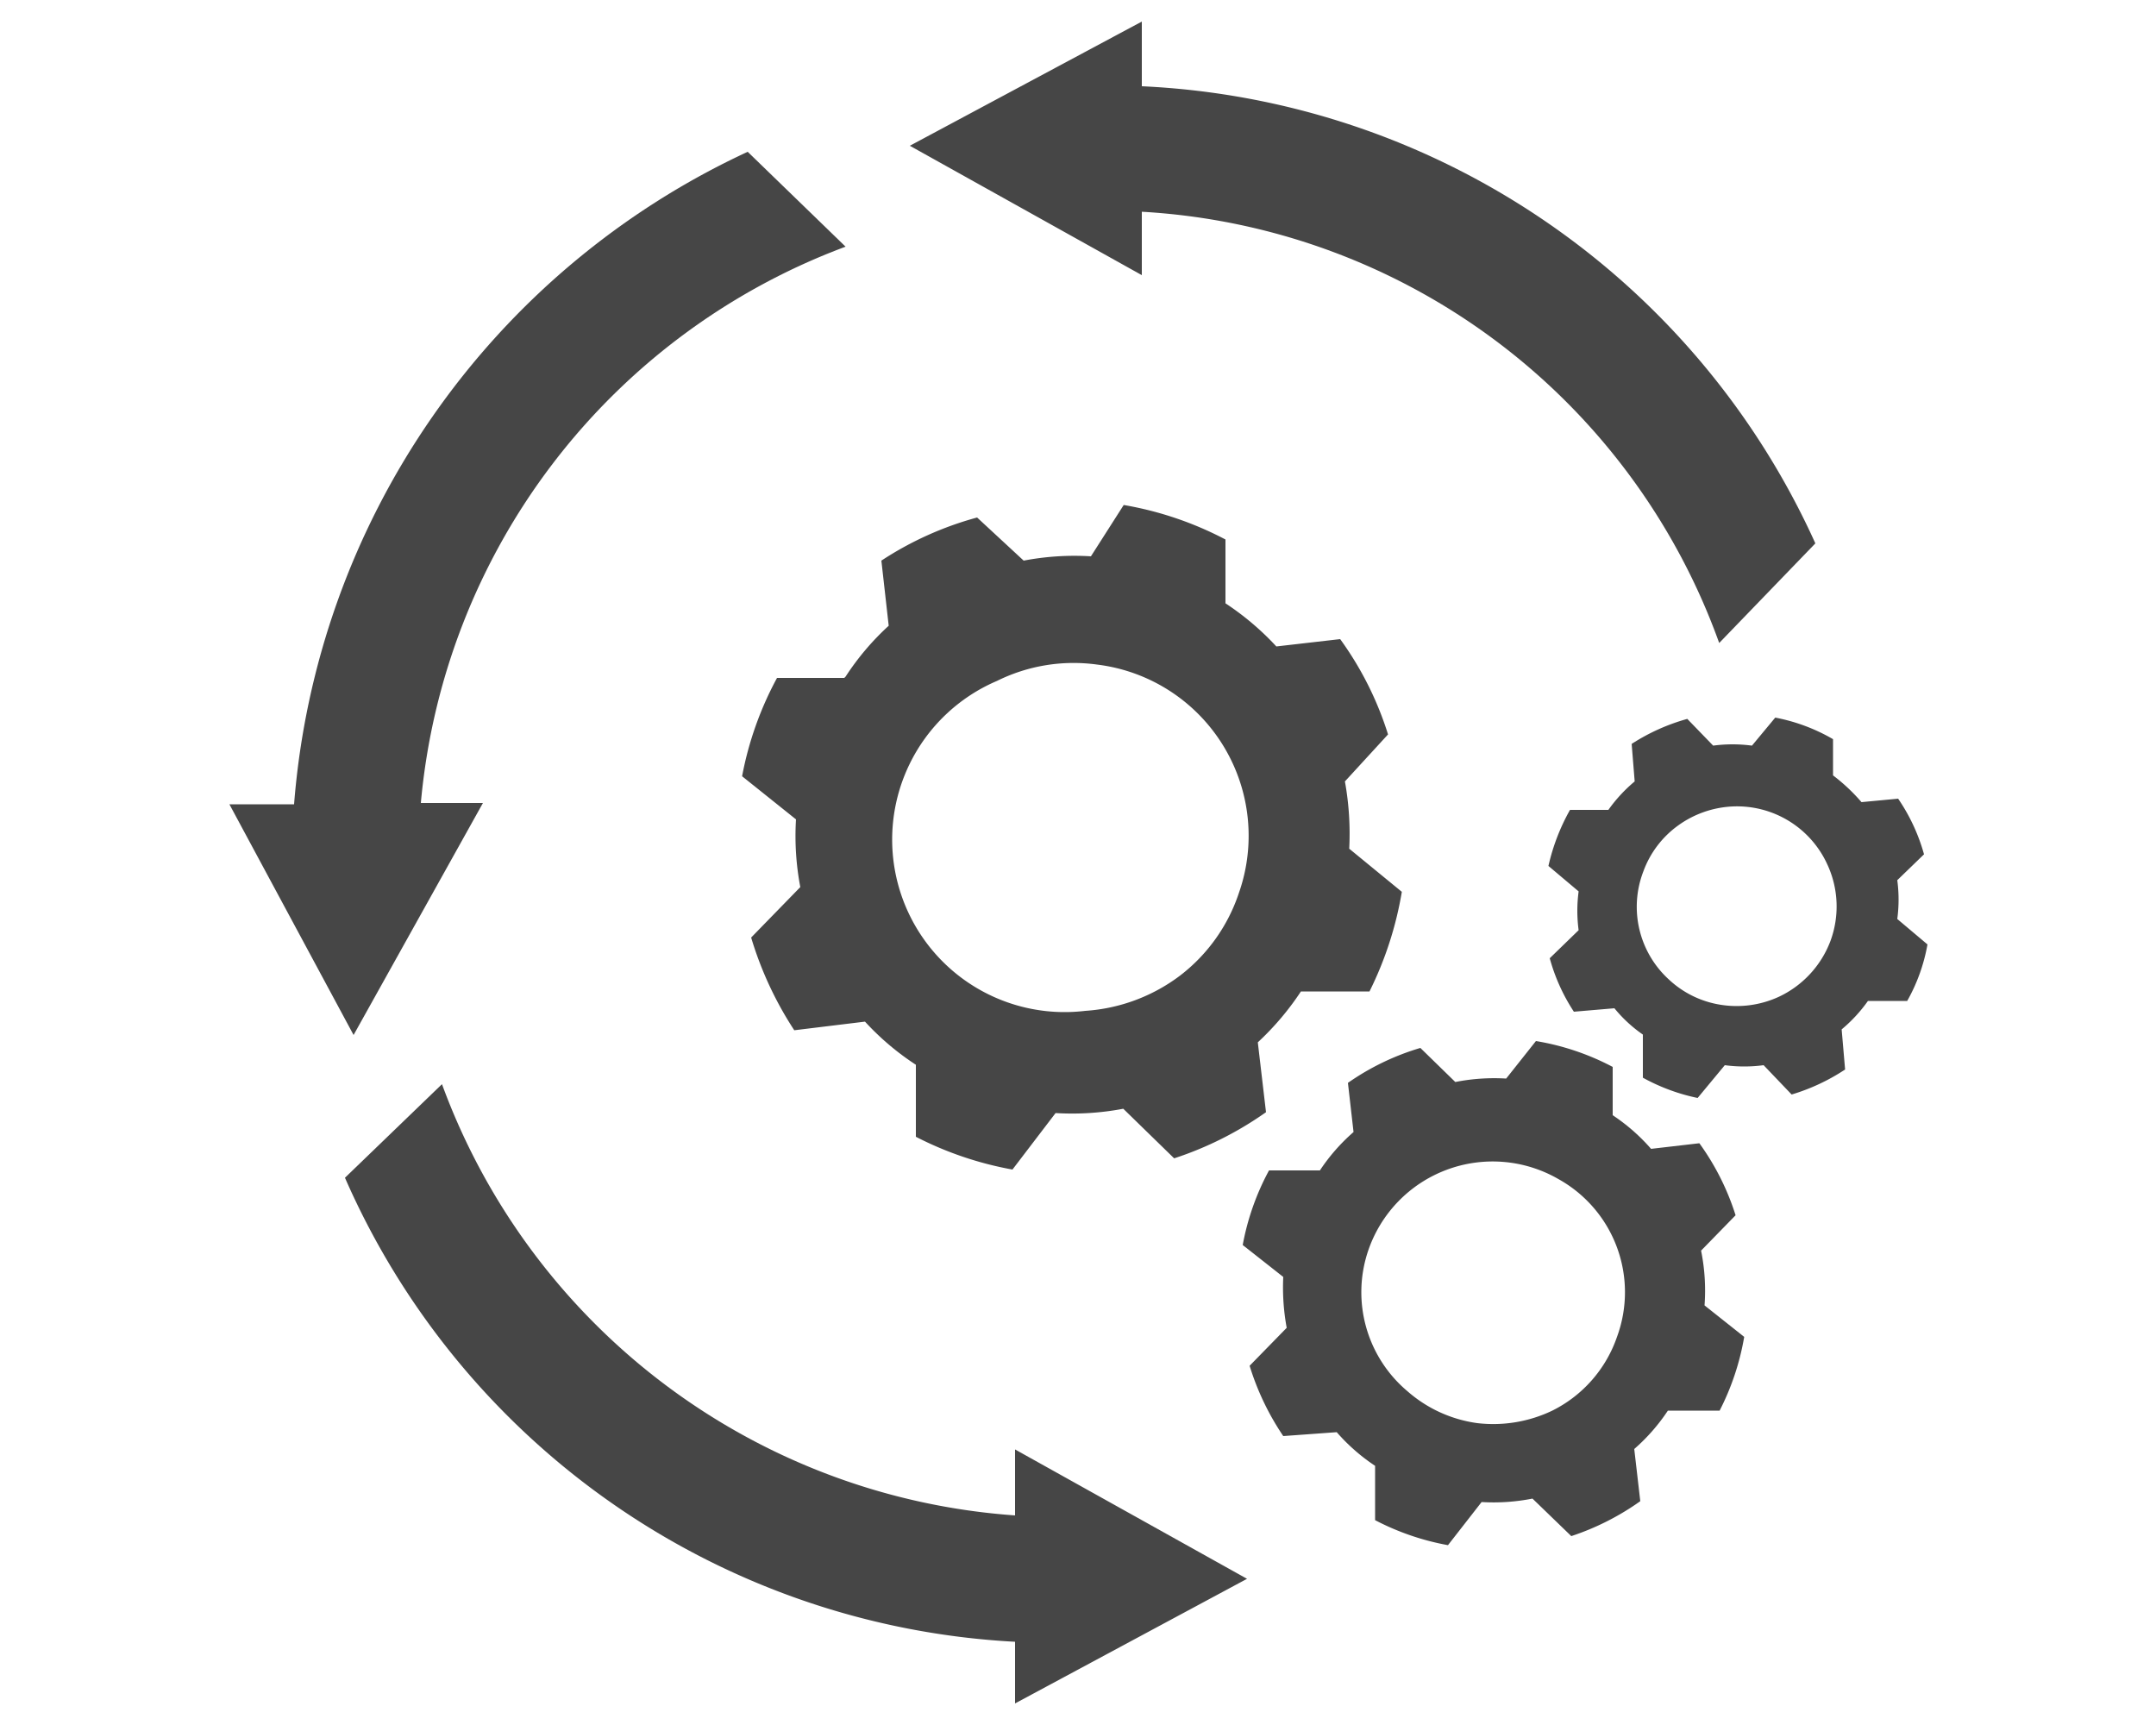
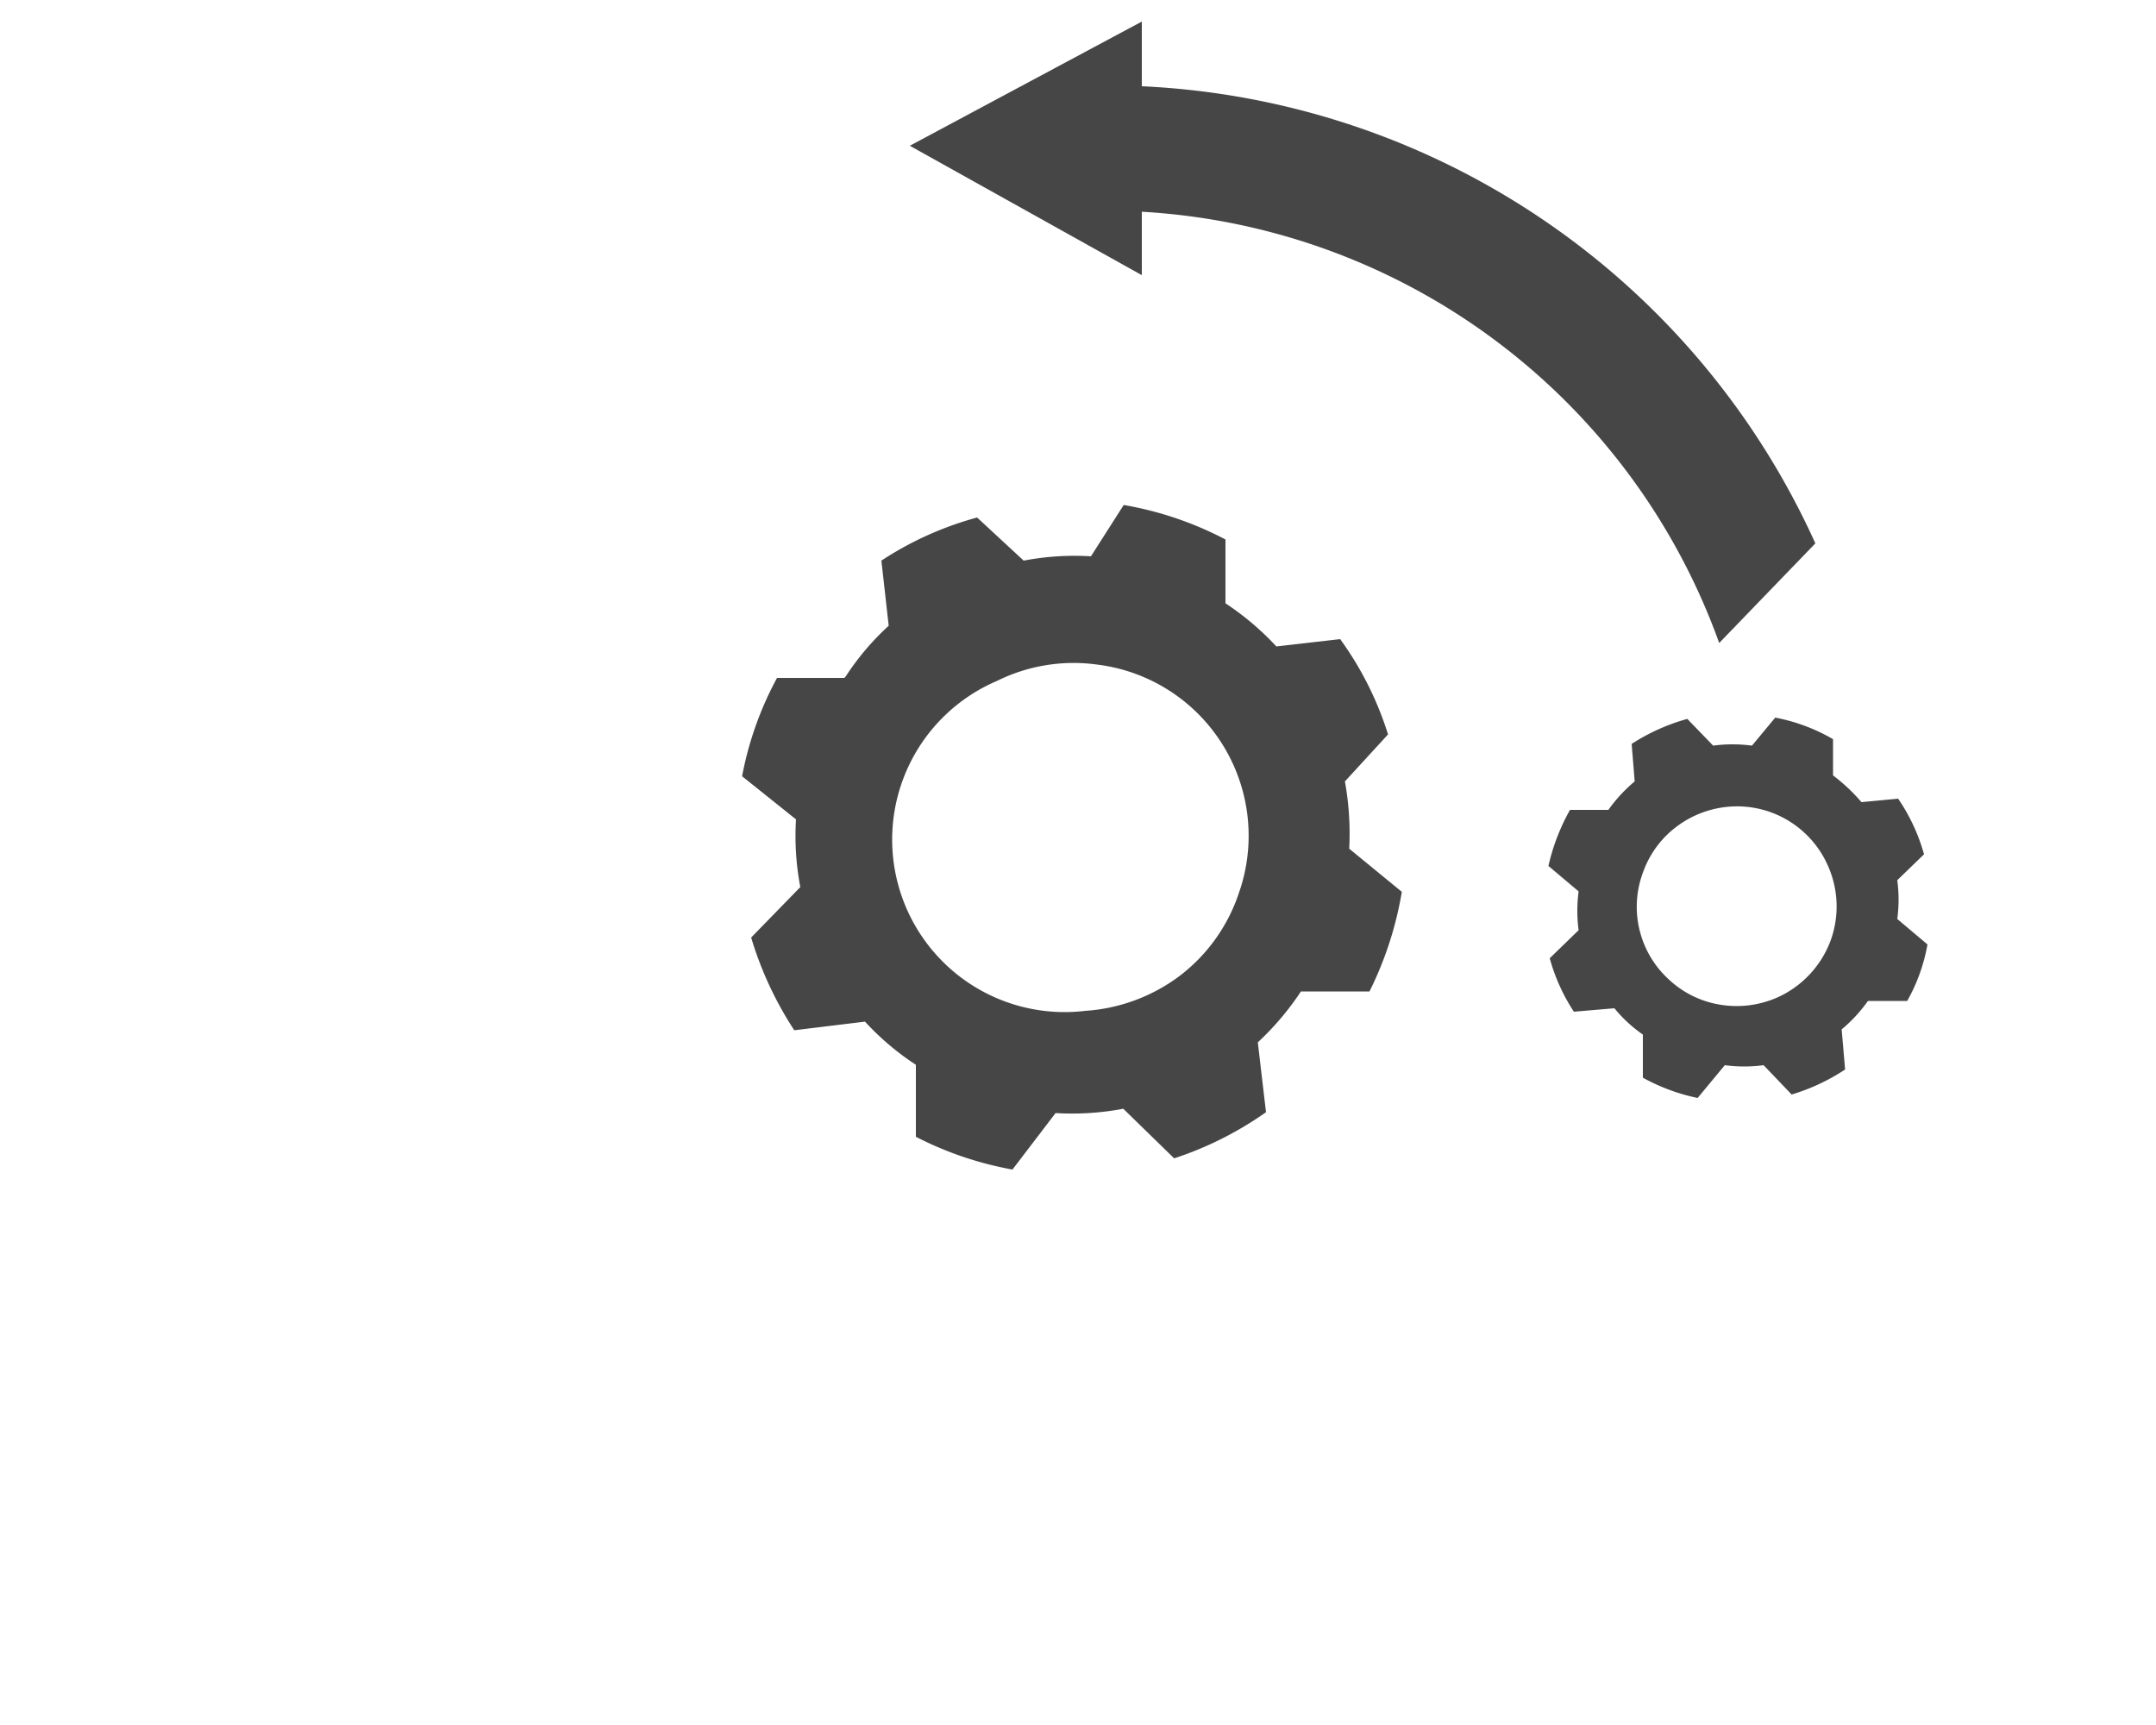
<svg xmlns="http://www.w3.org/2000/svg" viewBox="0 0 50 40">
  <defs>
    <style>.cls-1{fill:#464646;}.cls-2{fill:none;}</style>
  </defs>
  <g id="Ebene_2" data-name="Ebene 2">
    <path class="cls-1" d="M19.58,15.72l-1.56,0A7.82,7.82,0,0,0,17.21,18l1.25,1a6.35,6.35,0,0,0,.1,1.57l-1.14,1.17a8.22,8.22,0,0,0,1,2.15l1.64-.2a6.16,6.16,0,0,0,1.18,1l0,1.67a8,8,0,0,0,2.24.76l1-1.31a6.35,6.35,0,0,0,1.57-.1l1.18,1.15a8,8,0,0,0,2.13-1.07l-.19-1.62a6.47,6.47,0,0,0,1-1.18l1.59,0a8.22,8.22,0,0,0,.75-2.31l-1.22-1a6.79,6.79,0,0,0-.1-1.56l1-1.09a7.65,7.65,0,0,0-1.11-2.21l-1.48.17a6.42,6.42,0,0,0-1.18-1l0-1.48a7.94,7.94,0,0,0-2.36-.8L25.3,12.9a6.27,6.27,0,0,0-1.56.1l-1.08-1A7.72,7.72,0,0,0,20.44,13l.17,1.51a6.1,6.1,0,0,0-1,1.18Zm3.54.07a4,4,0,0,1,2.32-.38,4,4,0,0,1,3.29,5.3,4,4,0,0,1-1.36,1.91,4.09,4.09,0,0,1-2.2.82,4,4,0,0,1-2.05-7.65Z" />
-     <path class="cls-1" d="M39.45,29l.8-.82a5.83,5.83,0,0,0-.84-1.67l-1.12.13a4.41,4.41,0,0,0-.89-.78l0-1.12a5.85,5.85,0,0,0-1.78-.6l-.69.87a4.66,4.66,0,0,0-1.18.08l-.81-.79a5.8,5.8,0,0,0-1.68.81l.13,1.14a4.41,4.41,0,0,0-.78.89l-1.18,0a5.85,5.85,0,0,0-.61,1.73l.94.74a5.17,5.17,0,0,0,.08,1.18l-.86.88a6.12,6.12,0,0,0,.78,1.63L31,33.21a4.41,4.41,0,0,0,.89.78l0,1.26a5.94,5.94,0,0,0,1.69.58l.78-1a4.66,4.66,0,0,0,1.18-.08l.9.87a6,6,0,0,0,1.6-.81L37.9,33.6a4.41,4.41,0,0,0,.78-.89l1.2,0A5.93,5.93,0,0,0,40.45,31l-.92-.73A4.66,4.66,0,0,0,39.45,29ZM36,32.71a3.17,3.17,0,0,1-1.74.29,3.09,3.09,0,0,1-1.62-.74A3,3,0,0,1,31.73,29a3.05,3.05,0,0,1,4.41-1.66A3,3,0,0,1,37.5,31,3,3,0,0,1,36,32.71Z" />
    <path class="cls-1" d="M44,21.31a3.4,3.4,0,0,0,0-.9l.62-.6a4.34,4.34,0,0,0-.6-1.29l-.85.08a4.29,4.29,0,0,0-.66-.62v-.84a4.25,4.25,0,0,0-1.34-.5l-.54.65a3.4,3.4,0,0,0-.9,0l-.6-.62a4.68,4.68,0,0,0-1.29.58l.07.87a3.49,3.49,0,0,0-.61.66l-.89,0a4.79,4.79,0,0,0-.5,1.3l.7.59a3.4,3.4,0,0,0,0,.9l-.67.65a4.34,4.34,0,0,0,.56,1.24l.94-.08a3.19,3.19,0,0,0,.66.61l0,1a4.53,4.53,0,0,0,1.27.47L40,24.7a3.4,3.4,0,0,0,.9,0l.65.68a4.68,4.68,0,0,0,1.24-.58l-.08-.93a3.47,3.47,0,0,0,.61-.66h.91a4.11,4.11,0,0,0,.47-1.31Zm-2.76,1.81a2.34,2.34,0,0,1-1.33.18,2.27,2.27,0,0,1-1.21-.59,2.28,2.28,0,0,1-.59-2.5,2.27,2.27,0,0,1,.81-1.07,2.34,2.34,0,0,1,1.27-.44,2.3,2.3,0,0,1,2.19,1.35,2.31,2.31,0,0,1,.07,1.77,2.34,2.34,0,0,1-1.21,1.3Z" />
-     <path class="cls-1" d="M23.54,35.14a15.3,15.3,0,0,1-13.29-10L8,27.31A18,18,0,0,0,23.54,38.07V39.5l5.38-2.89-5.38-3Z" />
-     <path class="cls-1" d="M8.2,24l3-5.38H9.76a15.22,15.22,0,0,1,9.85-12.9L17.34,3.52A18.25,18.25,0,0,0,6.82,18.65H5.32Z" />
    <path class="cls-1" d="M26.48,4.91a15.14,15.14,0,0,1,13.39,10l2.23-2.31A18.05,18.05,0,0,0,26.48,2V.5L21.1,3.38l5.38,3Z" />
  </g>
  <g id="Ebene_1" data-name="Ebene 1">
-     <rect class="cls-2" width="50" height="40" />
-   </g>
+     </g>
</svg>